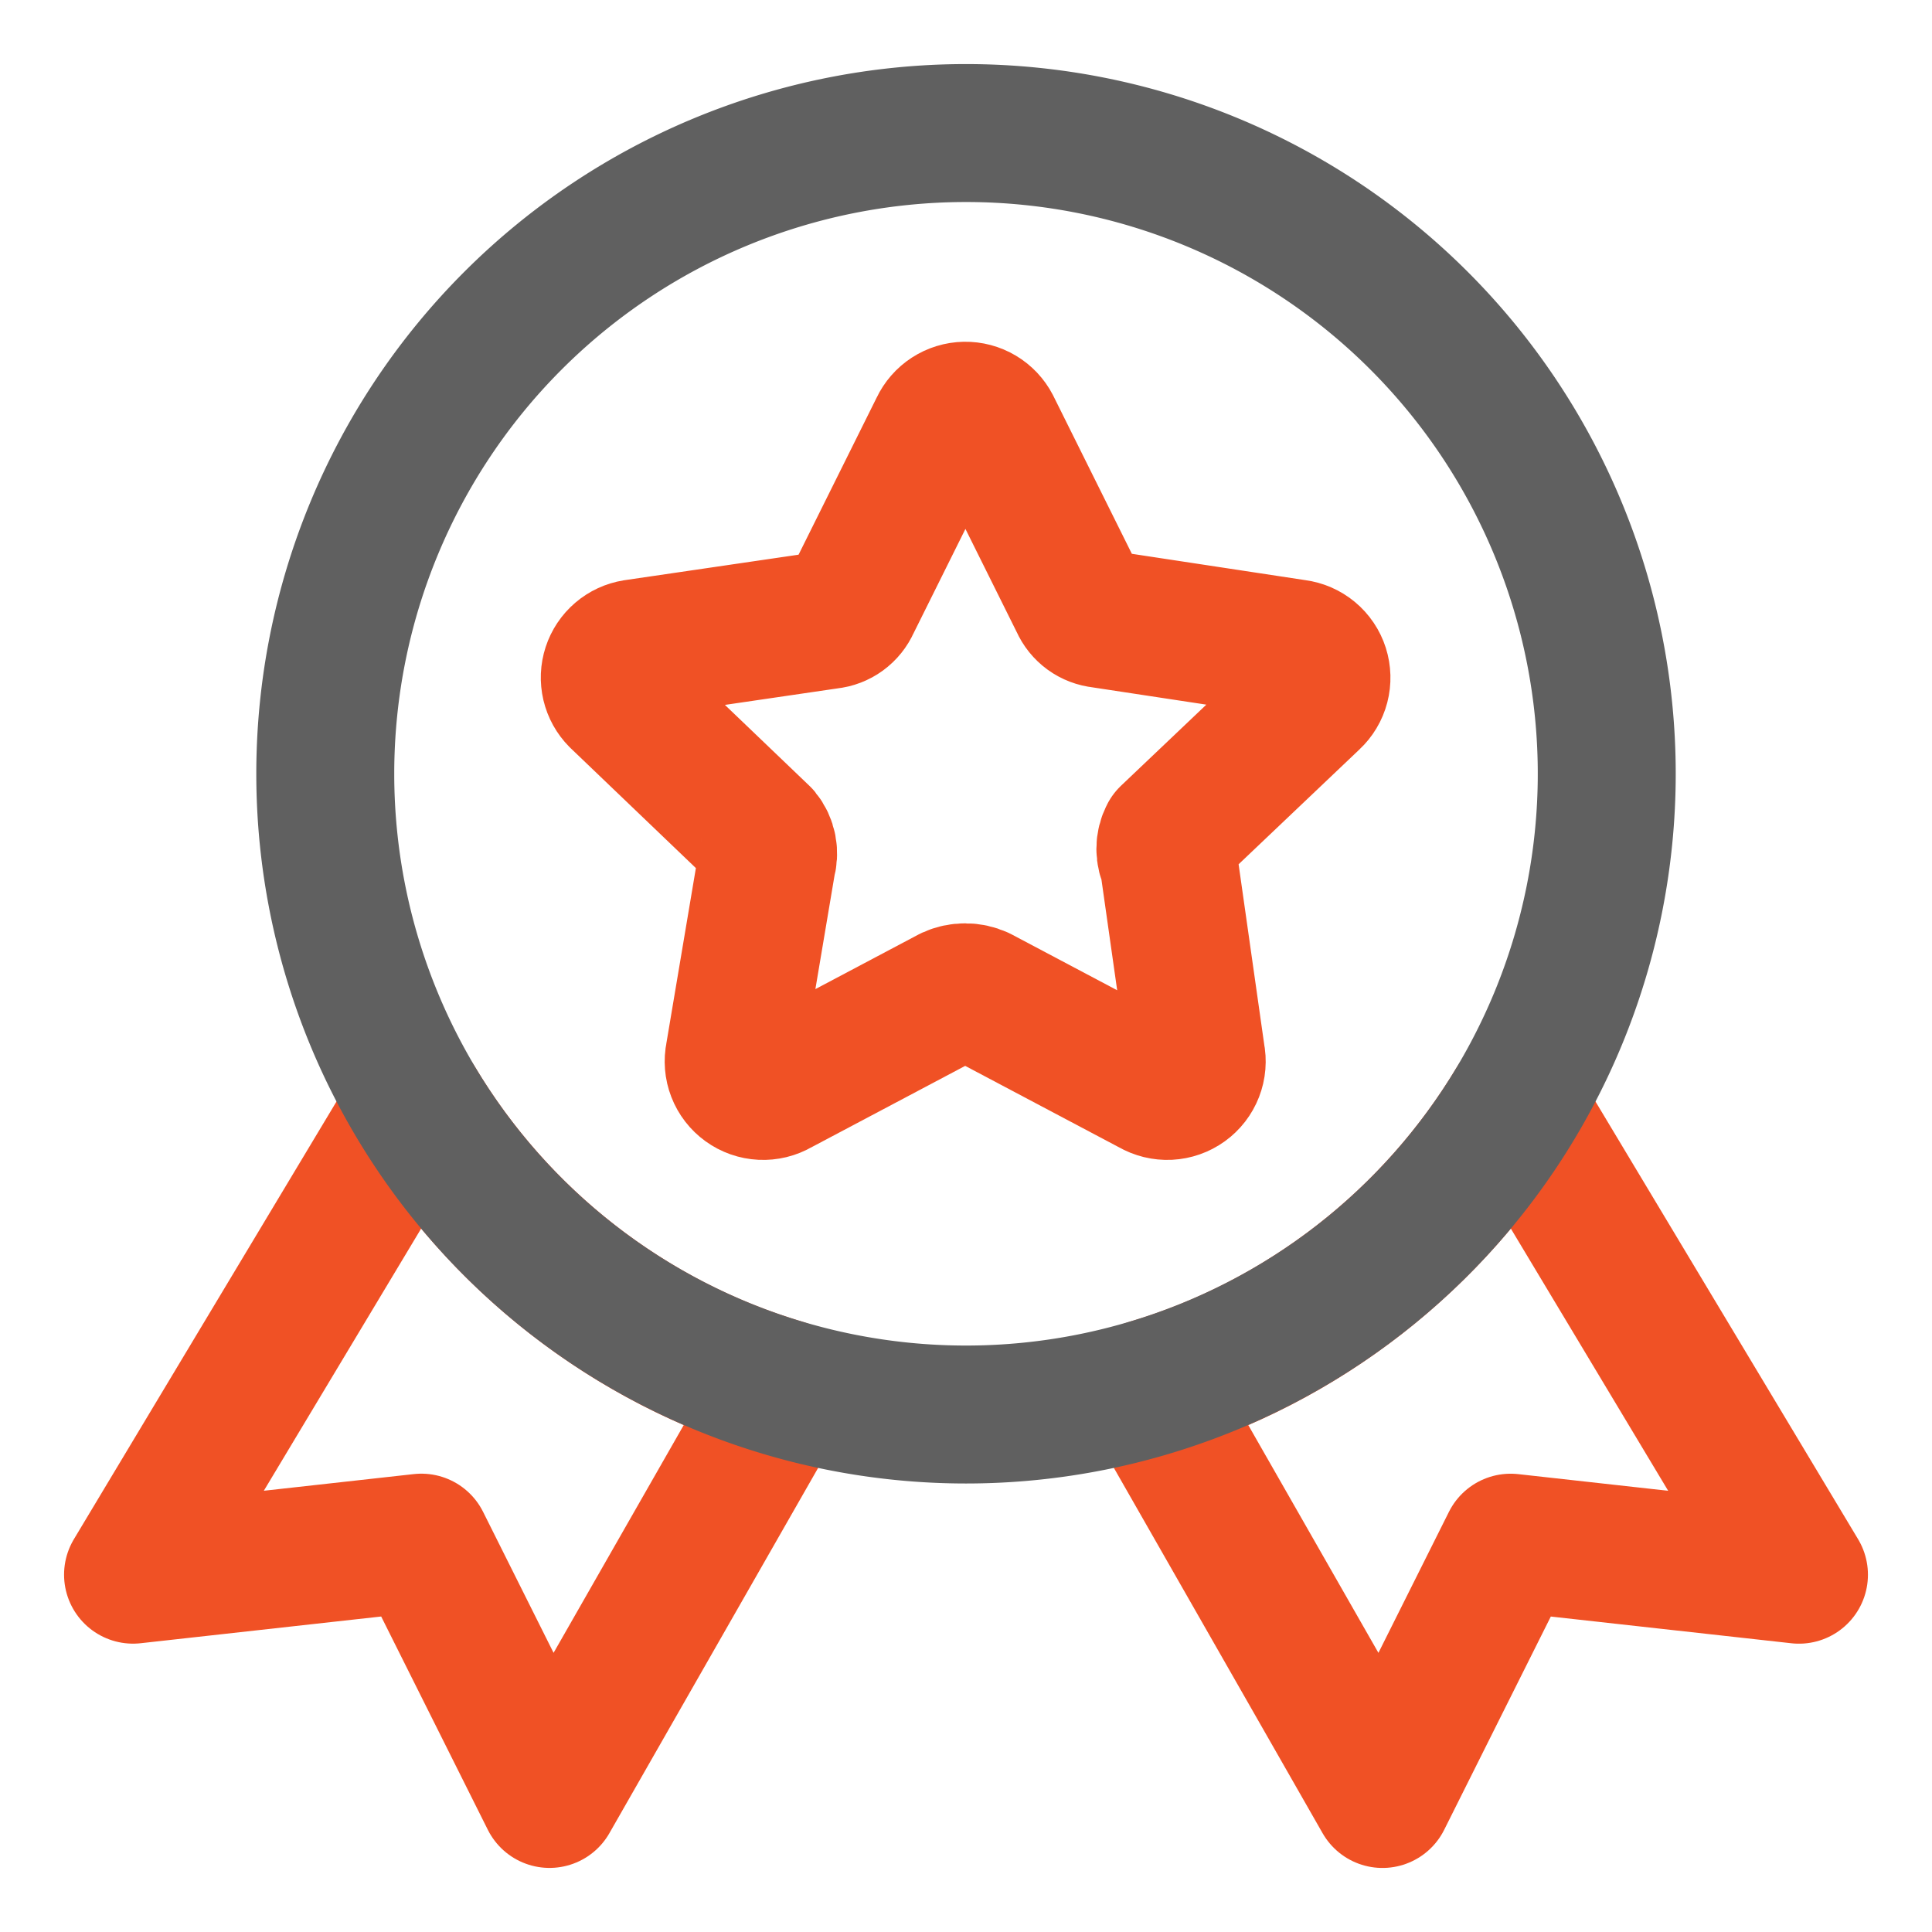
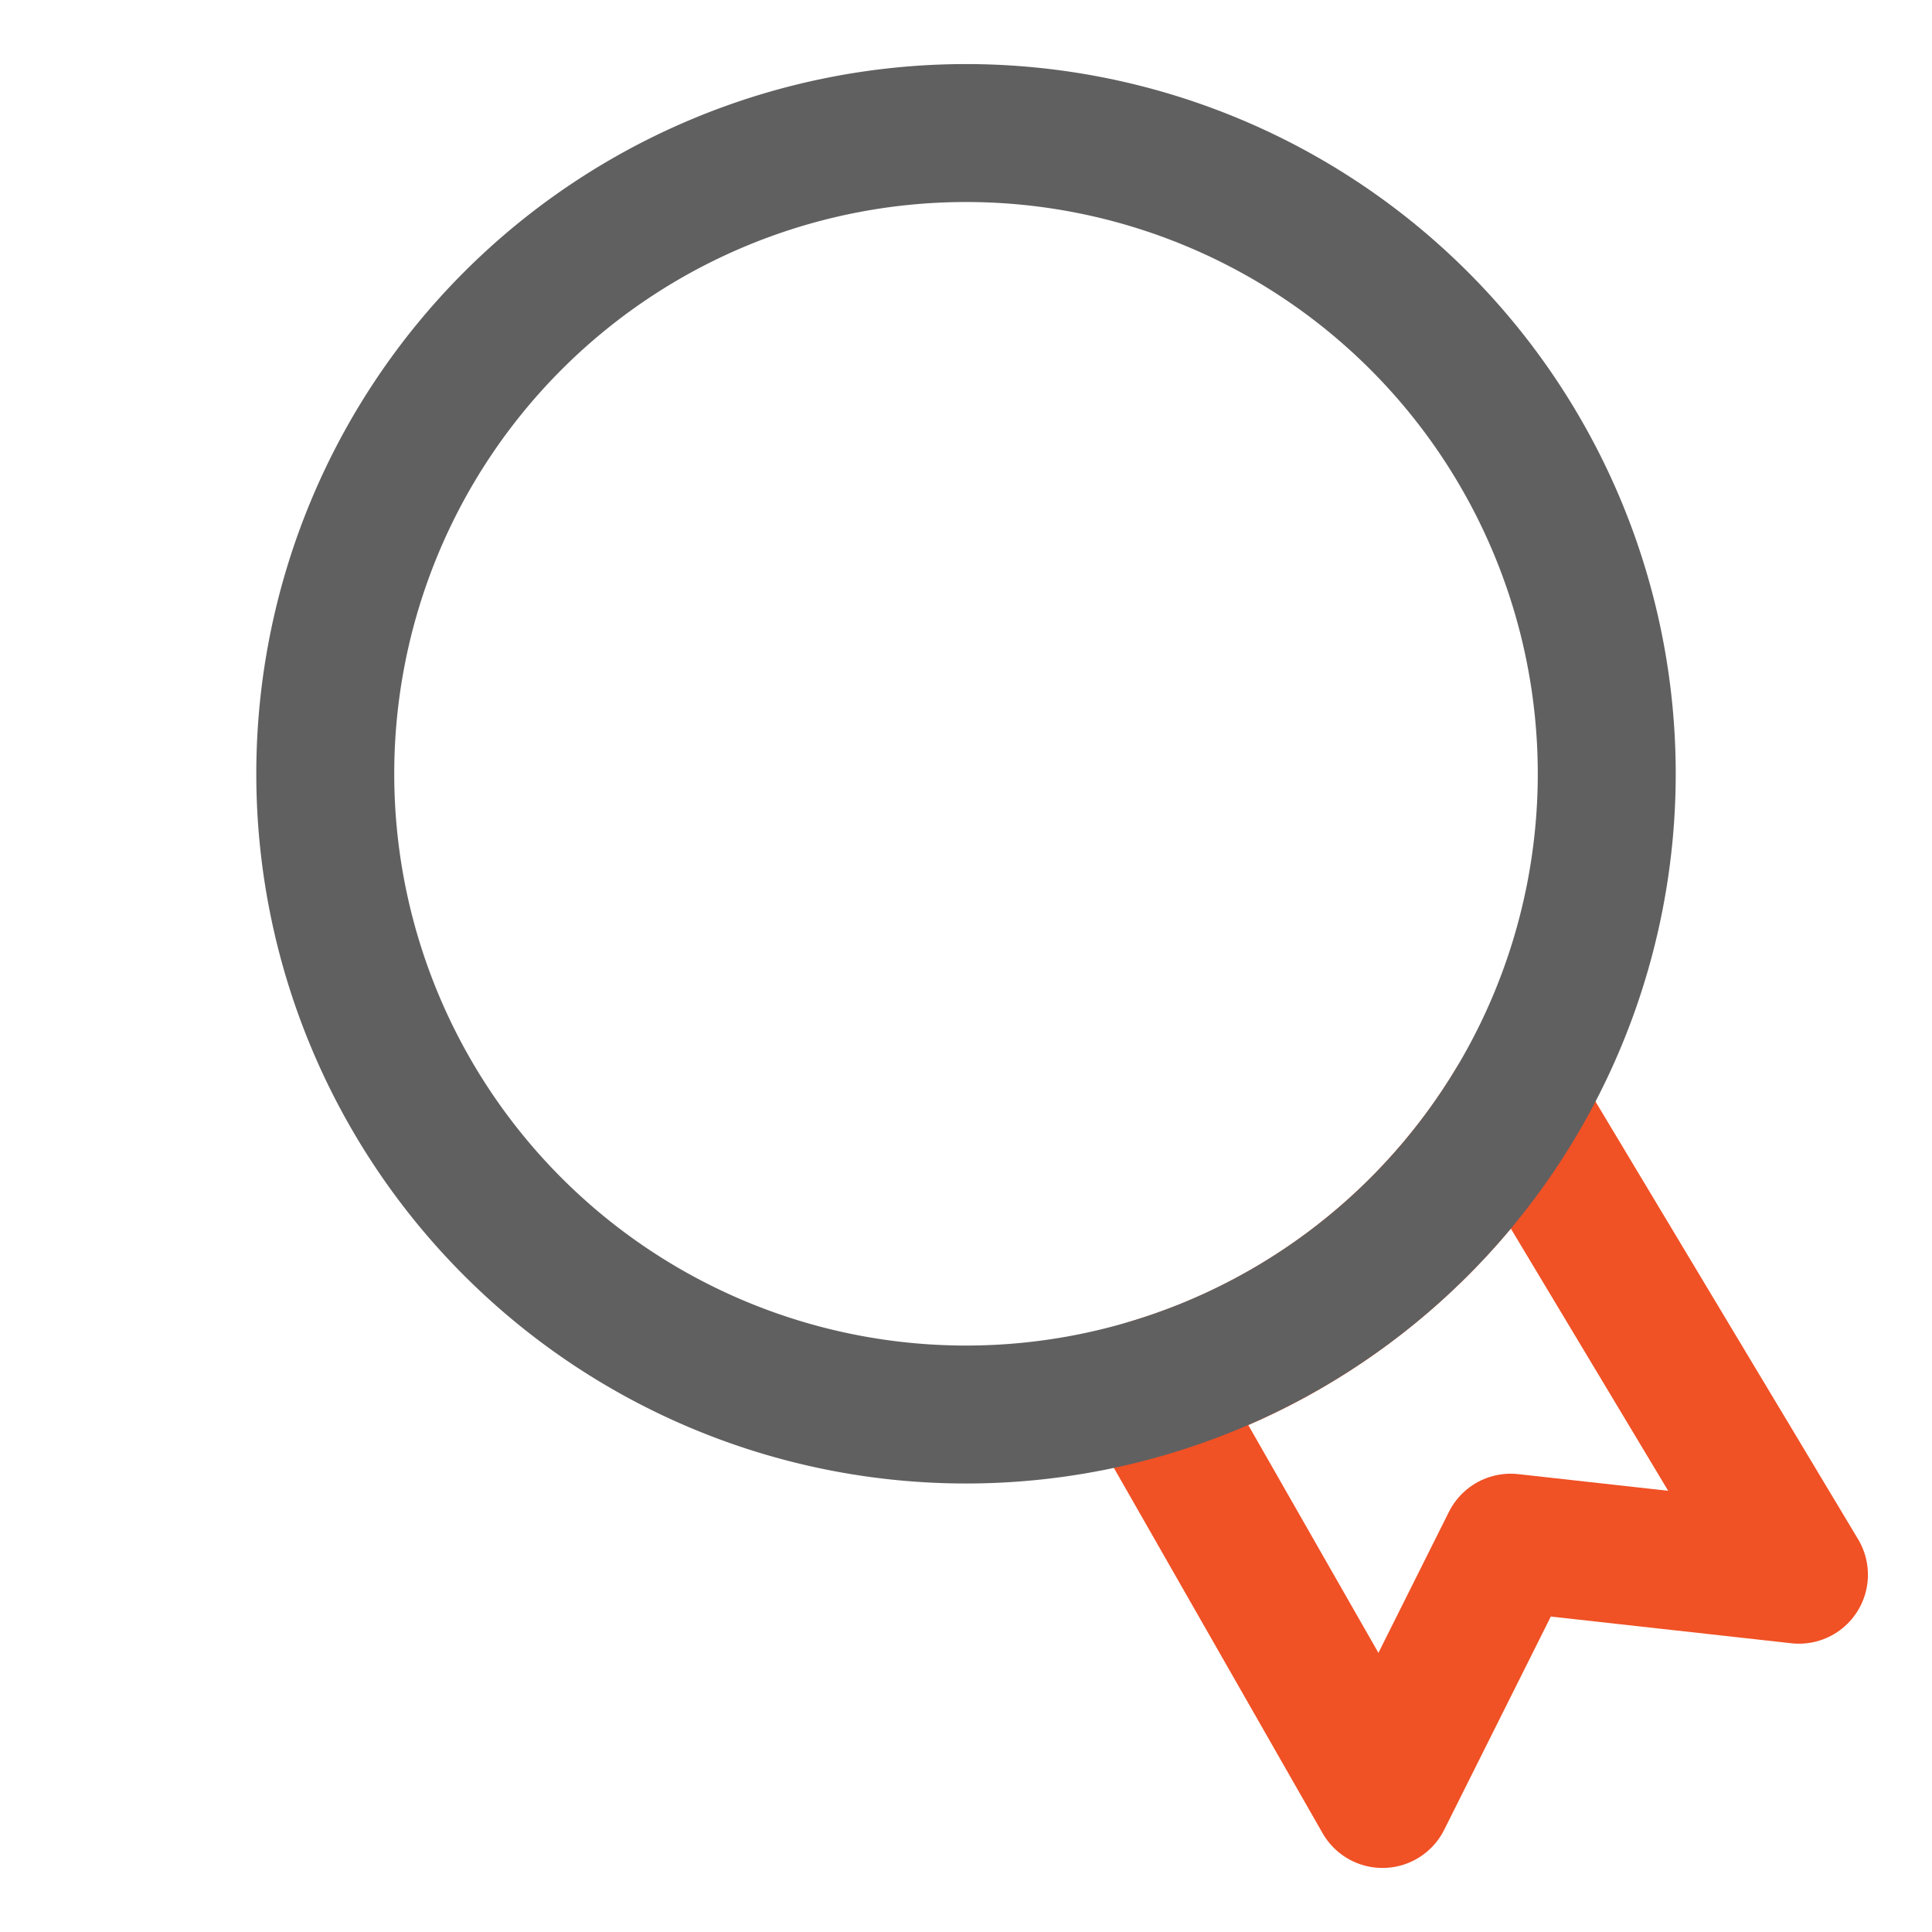
<svg xmlns="http://www.w3.org/2000/svg" fill="none" viewBox="-3.57 -3.57 100 100" id="Star-Badge--Streamline-Core-Neon" height="100" width="100">
  <desc>Star Badge Streamline Icon: https://streamlinehq.com</desc>
  <g id="star-badge--ribbon-reward-like-social-rating-media">
-     <path id="Vector" stroke="#f05125" stroke-linecap="round" stroke-linejoin="round" d="m47.757 18.515 4.528 9.109c0.101 0.23 0.262 0.43 0.465 0.578 0.203 0.148 0.443 0.239 0.693 0.265l10.057 1.527c0.287 0.037 0.558 0.156 0.781 0.342 0.223 0.186 0.388 0.431 0.476 0.707 0.088 0.276 0.096 0.572 0.023 0.852 -0.073 0.281 -0.225 0.534 -0.438 0.732L56.918 39.682c-0.111 0.211 -0.169 0.446 -0.169 0.685 0 0.238 0.058 0.473 0.169 0.685l1.422 10.004c0.061 0.289 0.036 0.59 -0.071 0.865 -0.107 0.276 -0.291 0.514 -0.531 0.687 -0.24 0.173 -0.524 0.272 -0.819 0.287 -0.295 0.014 -0.588 -0.058 -0.843 -0.206l-8.951 -4.739c-0.232 -0.105 -0.483 -0.159 -0.737 -0.159 -0.254 0 -0.505 0.054 -0.737 0.159l-8.951 4.739c-0.255 0.149 -0.548 0.221 -0.843 0.206 -0.295 -0.014 -0.58 -0.114 -0.819 -0.287 -0.24 -0.173 -0.424 -0.411 -0.531 -0.687 -0.107 -0.275 -0.131 -0.576 -0.071 -0.865l1.685 -10.004c0.072 -0.232 0.086 -0.479 0.04 -0.718 -0.046 -0.239 -0.15 -0.463 -0.304 -0.651L28.432 32.573c-0.197 -0.199 -0.335 -0.449 -0.4 -0.722 -0.064 -0.273 -0.052 -0.558 0.035 -0.825 0.087 -0.266 0.246 -0.504 0.459 -0.686 0.213 -0.182 0.472 -0.302 0.749 -0.347l10.057 -1.474c0.25 -0.025 0.49 -0.117 0.693 -0.265 0.203 -0.148 0.364 -0.347 0.465 -0.578L45.019 18.567c0.121 -0.258 0.312 -0.477 0.551 -0.632 0.239 -0.155 0.517 -0.24 0.802 -0.246 0.285 -0.005 0.566 0.069 0.81 0.215 0.245 0.146 0.444 0.357 0.575 0.61Z" stroke-width="7.14" />
-     <path id="Vector_2" stroke="#f05125" stroke-linecap="round" stroke-linejoin="round" d="M17.969 53.515c4.228 7.049 11.001 12.398 19.049 14.775L24.873 89.543l-6.633 -13.266 -14.924 1.658 14.653 -24.421Z" stroke-width="7.14" />
    <path id="Vector_3" stroke="#f05125" stroke-linecap="round" stroke-linejoin="round" d="M55.842 68.291c8.048 -2.377 14.821 -7.726 19.049 -14.775l14.653 24.421 -14.924 -1.658 -6.633 13.266 -12.144 -21.254Z" stroke-width="7.14" />
    <path id="Ellipse 1940" stroke="#606060" stroke-linecap="round" stroke-linejoin="round" d="M13.266 36.481a33.164 33.164 0 1 0 66.329 0 33.164 33.164 0 1 0 -66.329 0" stroke-width="7.14" />
  </g>
</svg>